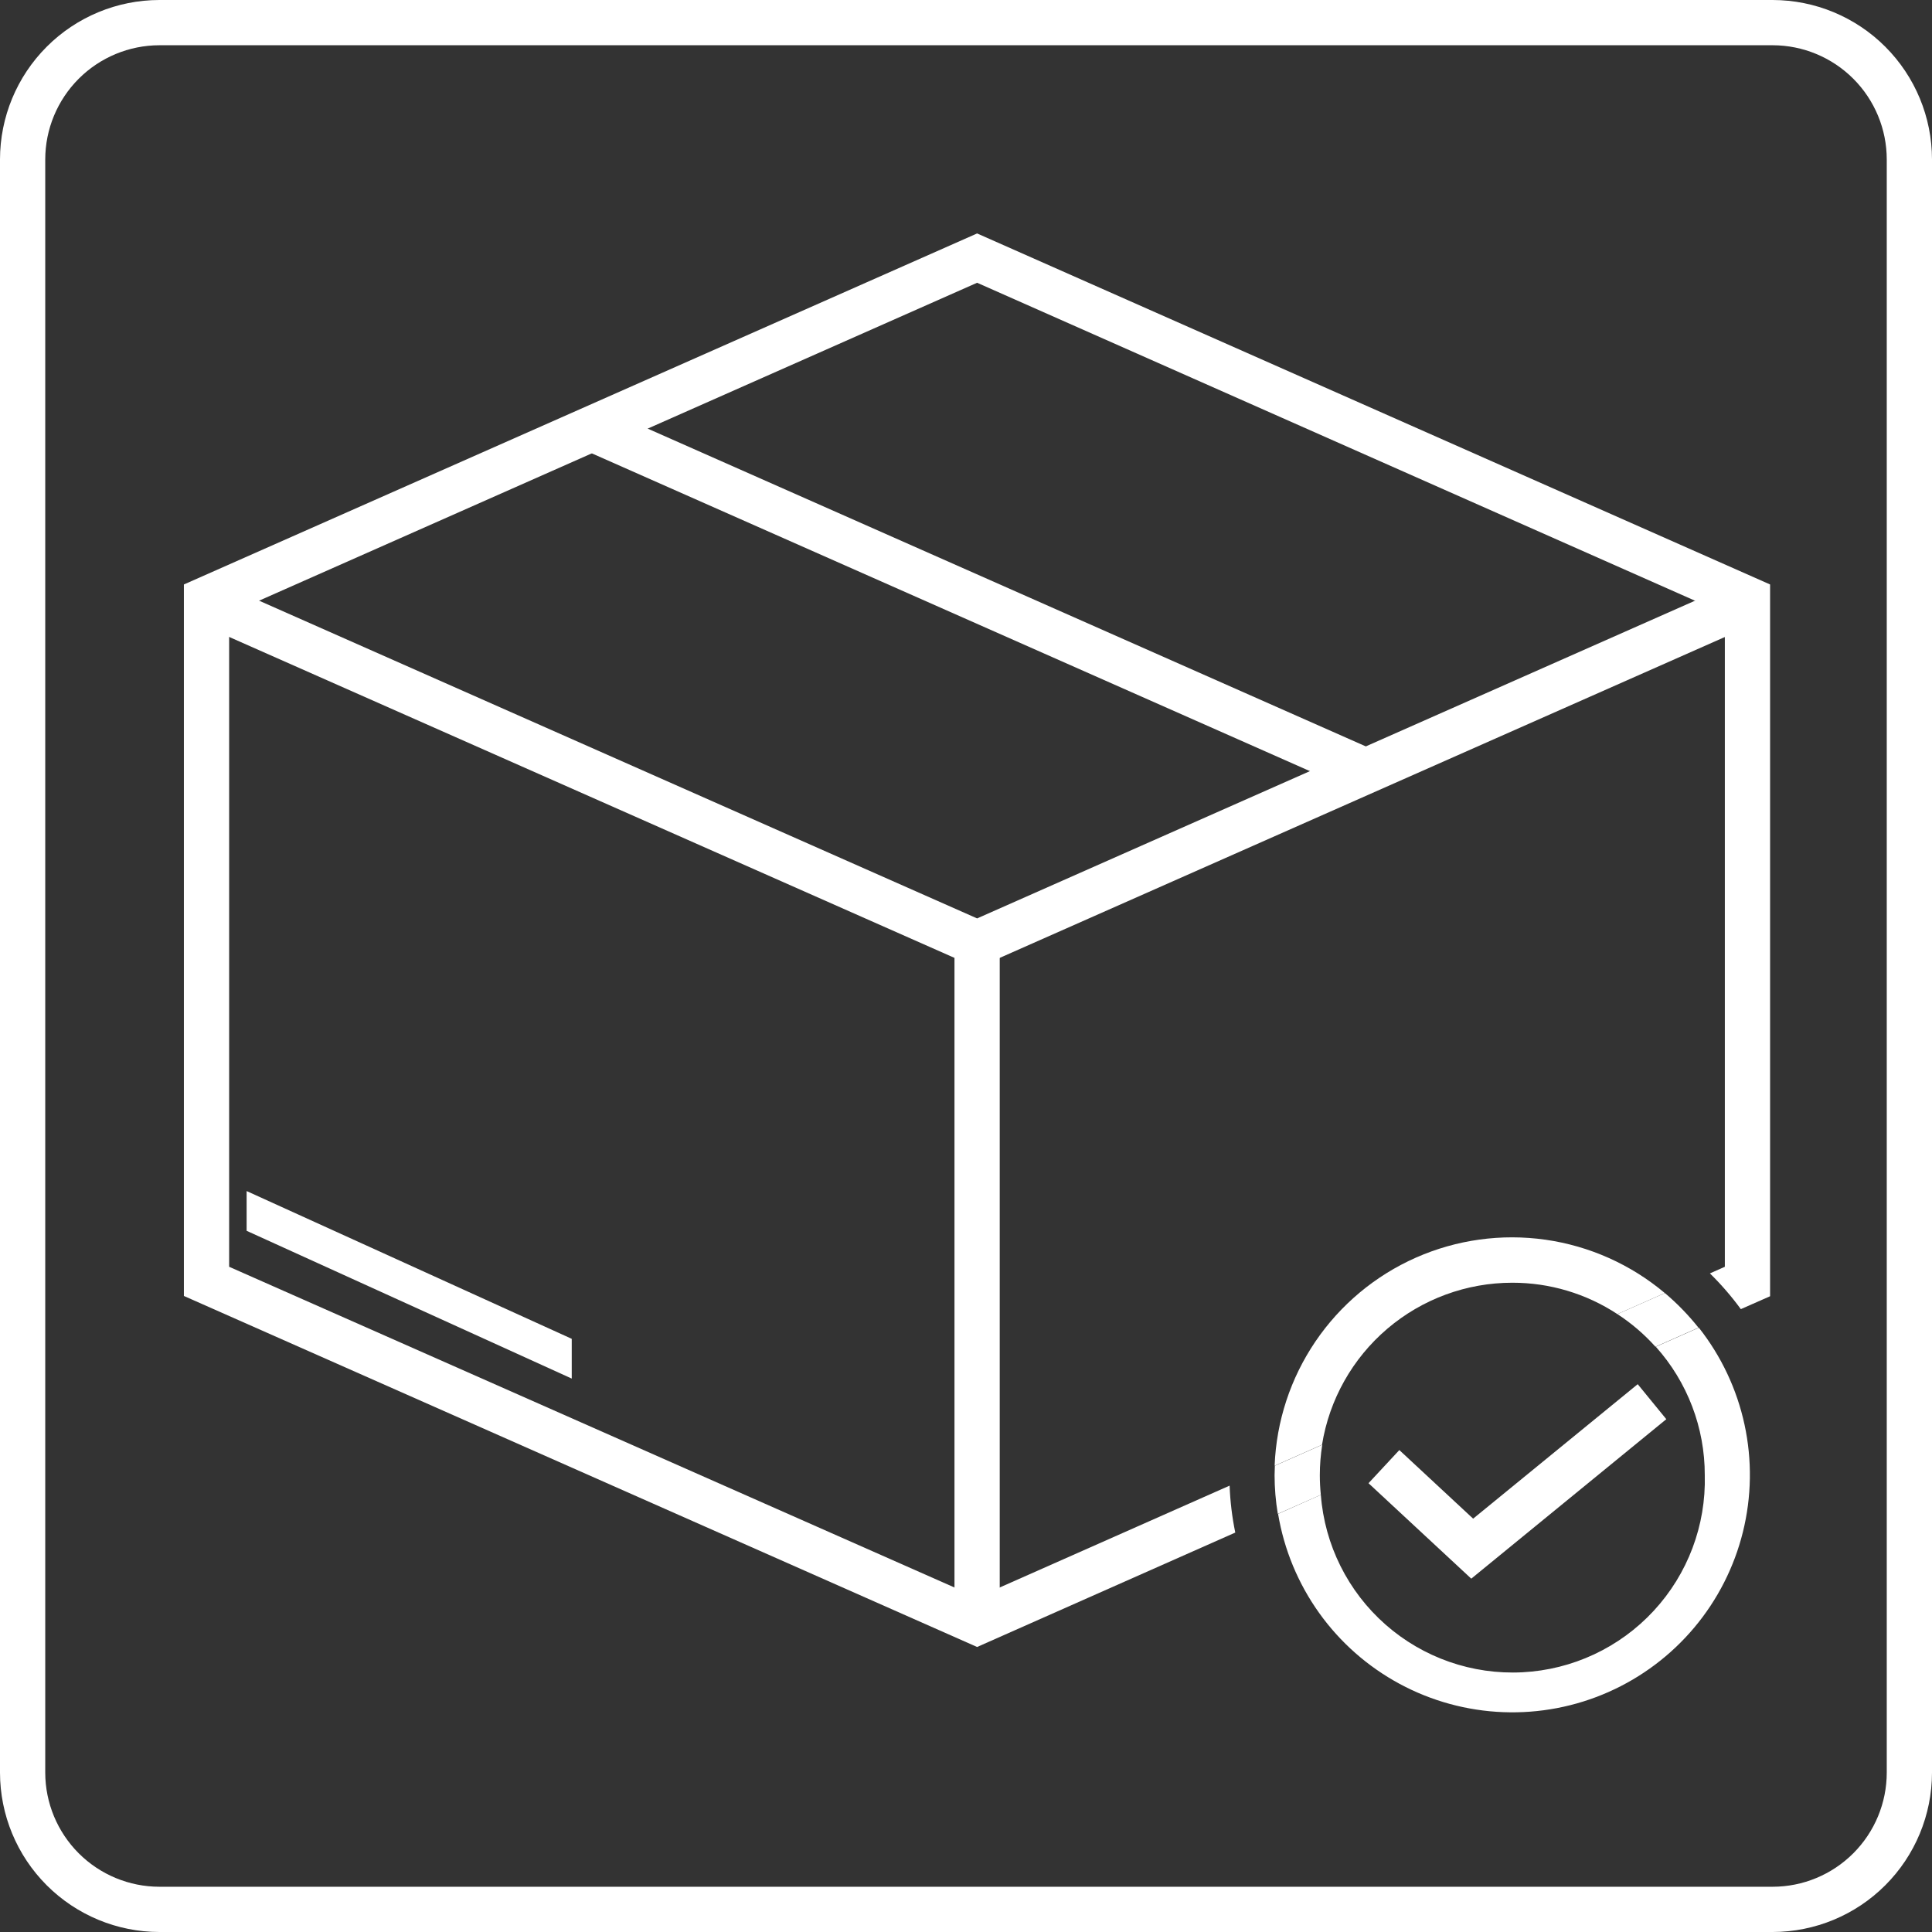
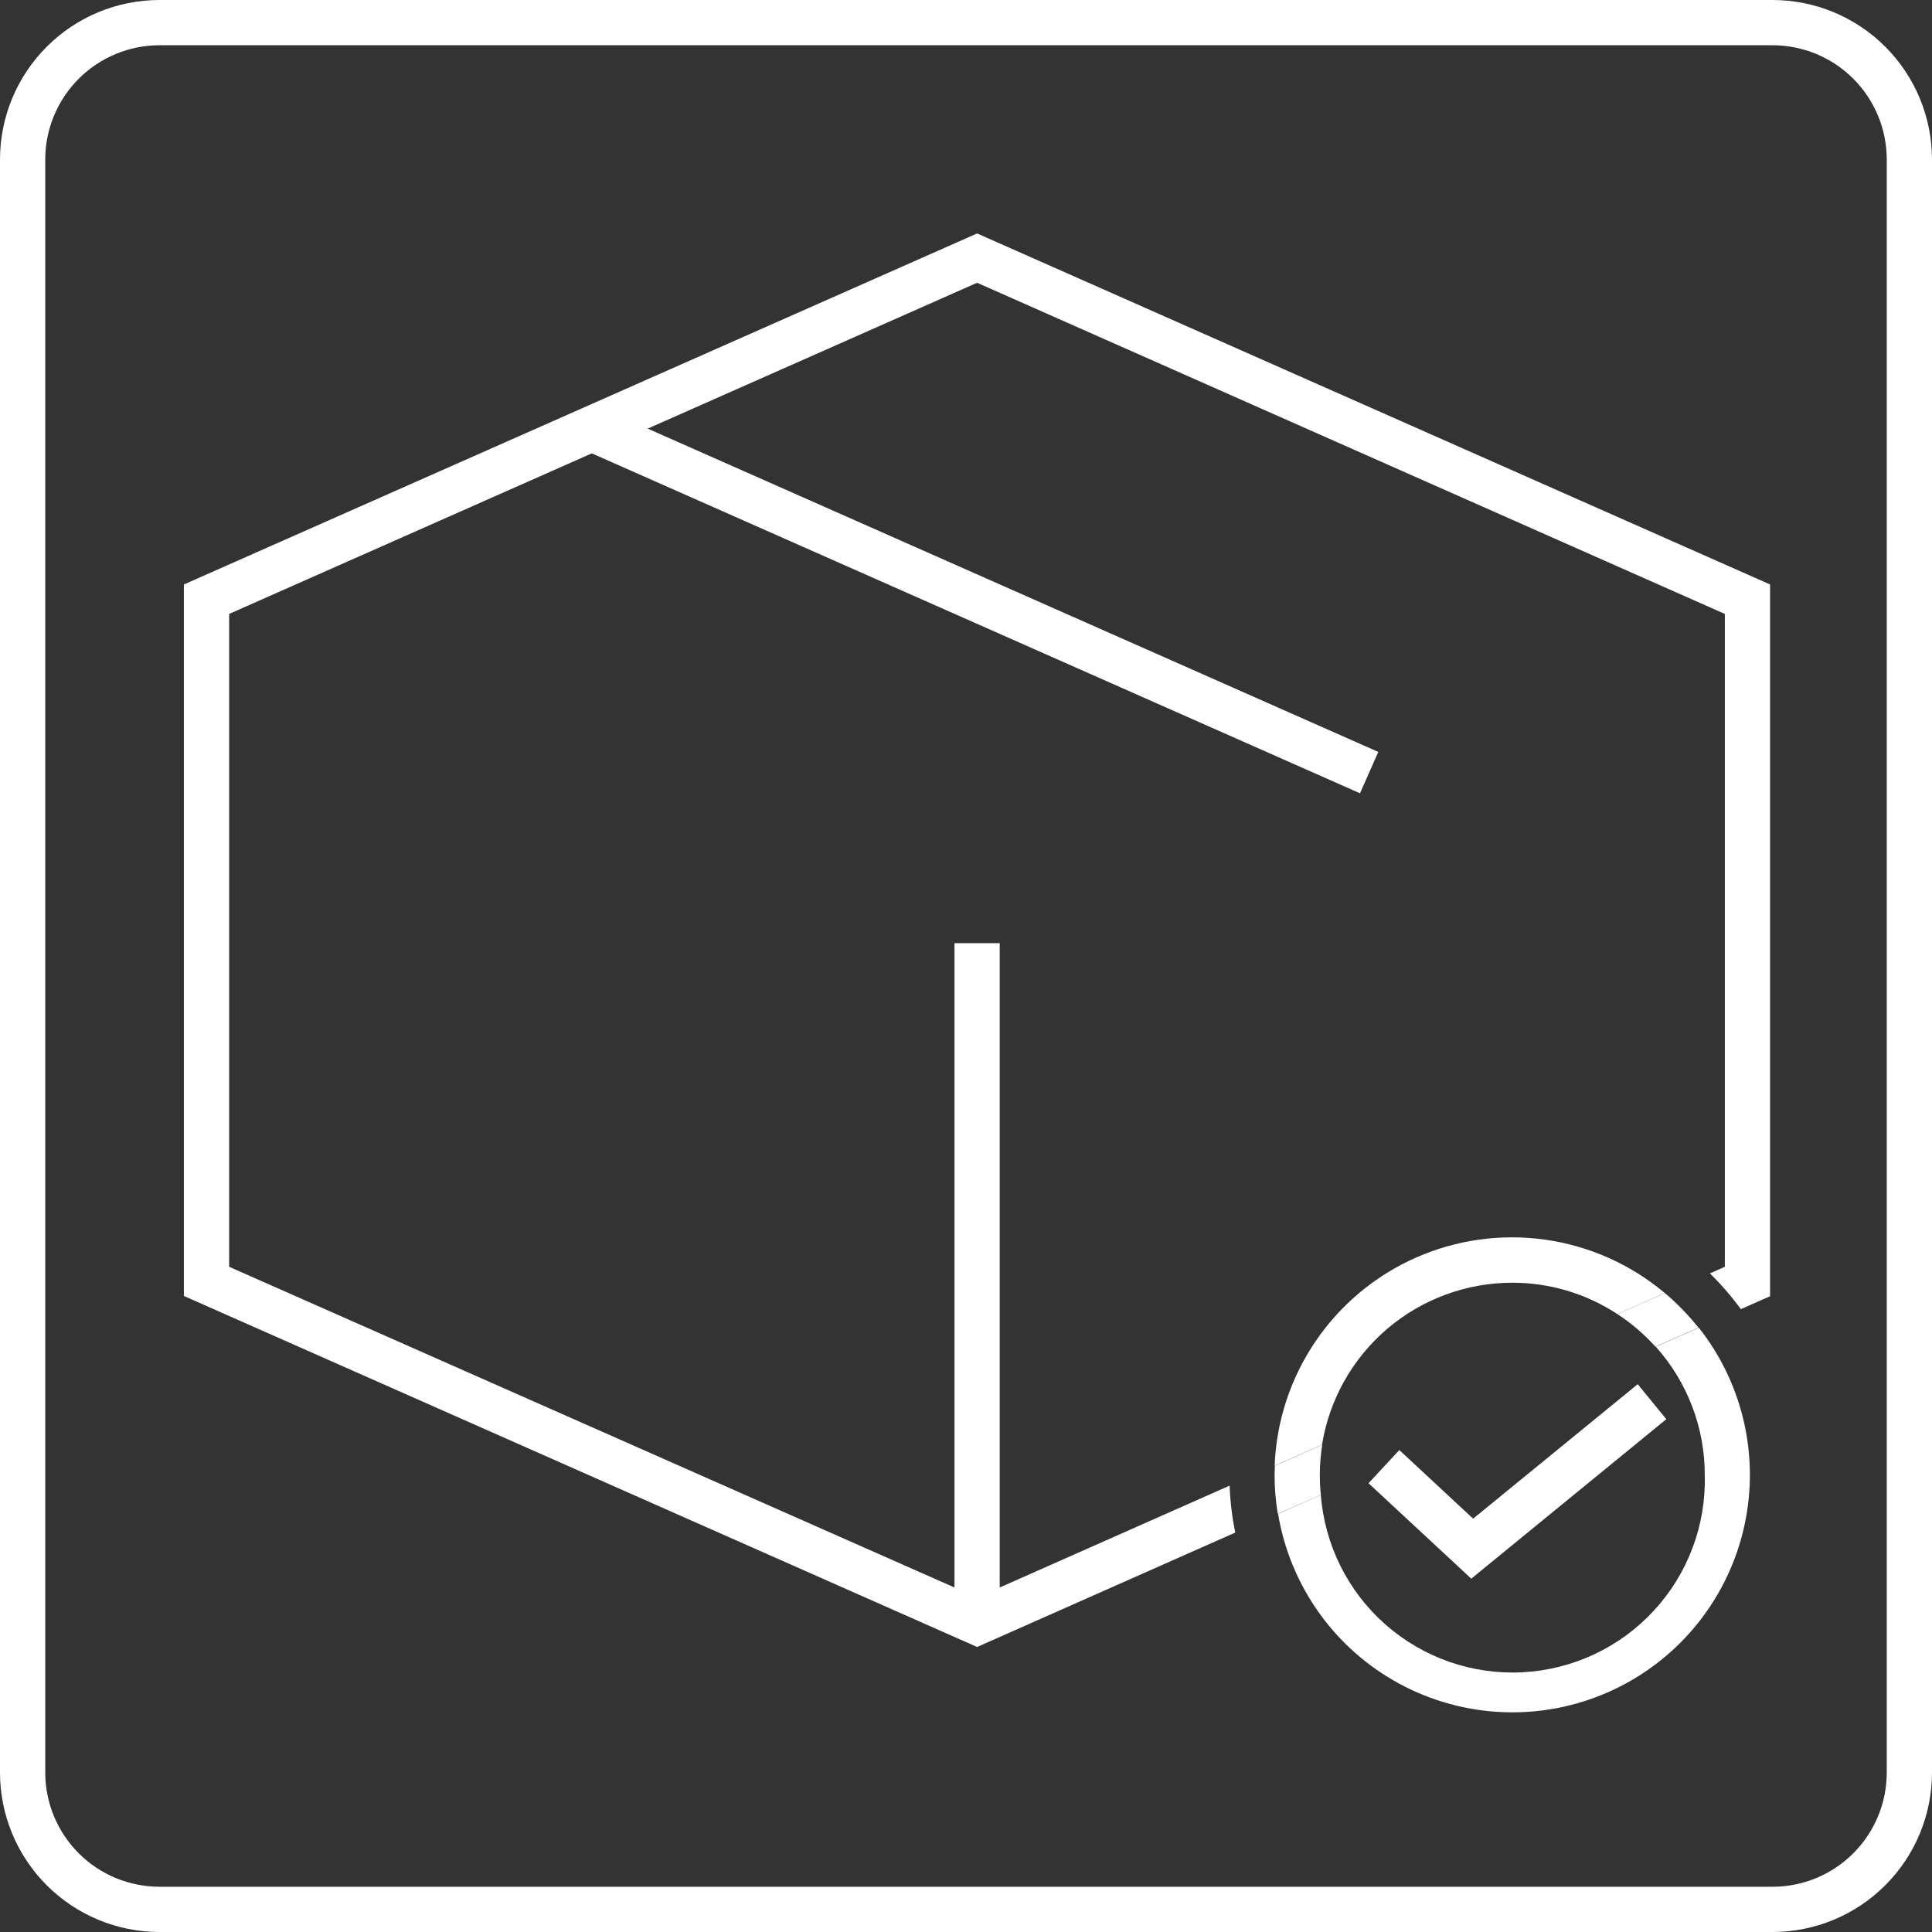
<svg xmlns="http://www.w3.org/2000/svg" width="160" height="160" viewBox="0 0 160 160" fill="none">
  <rect x="0" y="0" width="160" height="160" fill="#333333" stroke="none" />
  <g clip-path="url(#clip0_6992_30634)">
    <path d="M146.802 160H13.203C9.703 159.998 6.347 158.606 3.871 156.132C1.396 153.658 0.004 150.302 0 146.802L0 13.203C0.002 9.702 1.394 6.345 3.87 3.87C6.345 1.394 9.702 0.002 13.203 0L146.802 0C150.302 0.004 153.658 1.396 156.132 3.871C158.606 6.347 159.998 9.703 160 13.203V146.802C159.996 150.301 158.605 153.656 156.13 156.13C153.656 158.605 150.301 159.996 146.802 160ZM13.203 3.747C10.696 3.75 8.293 4.748 6.52 6.52C4.748 8.293 3.75 10.696 3.747 13.203V146.802C3.75 149.308 4.748 151.711 6.521 153.483C8.293 155.254 10.696 156.251 13.203 156.253H146.802C149.308 156.251 151.71 155.254 153.482 153.482C155.254 151.71 156.251 149.308 156.253 146.802V13.203C156.251 10.696 155.254 8.293 153.483 6.521C151.711 4.748 149.308 3.75 146.802 3.747H13.203Z" fill="white" />
    <path d="M121.844 130.738L113.334 122.833L115.887 120.088L121.999 125.769L135.628 114.632L137.997 117.531L121.844 130.738Z" fill="white" />
    <path d="M82.793 78.11H79.046V134.349H82.793V78.11Z" fill="white" />
-     <path d="M80.92 80.157L16.345 51.584L17.862 48.155L80.92 76.059L143.973 48.155L145.49 51.584L80.92 80.157Z" fill="white" />
    <path d="M50.331 34.032L48.815 37.458L112.629 65.697L114.145 62.271L50.331 34.032Z" fill="white" />
    <path d="M80.92 132.298L18.977 104.909V50.843L80.92 23.417L142.844 50.843V104.909L141.608 105.457C142.54 106.372 143.397 107.362 144.169 108.417L146.591 107.349V48.403L80.92 19.333L15.23 48.403V107.326L80.92 136.396L102.3 126.921C102.036 125.641 101.879 124.34 101.831 123.034L80.92 132.298Z" fill="white" />
    <path d="M141.182 122.167C141.292 126.321 139.774 130.353 136.952 133.402C134.13 136.452 130.228 138.278 126.079 138.491C121.929 138.704 117.861 137.286 114.742 134.541C111.624 131.796 109.701 127.94 109.386 123.797L105.845 125.371C106.338 128.33 107.502 131.137 109.246 133.578C110.991 136.018 113.271 138.027 115.912 139.451C118.552 140.875 121.484 141.676 124.481 141.793C127.479 141.91 130.464 141.34 133.207 140.126C135.951 138.912 138.38 137.087 140.31 134.79C142.24 132.492 143.618 129.784 144.34 126.873C145.062 123.961 145.109 120.922 144.476 117.99C143.843 115.057 142.548 112.308 140.69 109.953L137.126 111.531C139.746 114.454 141.19 118.243 141.182 122.167Z" fill="white" />
    <path d="M125.244 106.23C128.336 106.226 131.362 107.13 133.946 108.829L137.875 107.087C135.057 104.717 131.631 103.186 127.986 102.667C124.34 102.149 120.623 102.664 117.256 104.153C113.889 105.643 111.008 108.048 108.94 111.094C106.872 114.141 105.701 117.706 105.559 121.385L109.484 119.648C110.088 115.903 112.006 112.497 114.894 110.038C117.782 107.579 121.451 106.229 125.244 106.23Z" fill="white" />
    <path d="M109.302 122.167C109.302 121.323 109.37 120.481 109.503 119.648L105.579 121.385C105.579 121.643 105.555 121.905 105.555 122.167C105.556 123.241 105.645 124.312 105.822 125.371L109.386 123.797C109.33 123.256 109.302 122.712 109.302 122.167Z" fill="white" />
    <path d="M137.88 107.087L133.946 108.829C135.111 109.587 136.171 110.496 137.098 111.531L140.662 109.953C139.831 108.909 138.899 107.949 137.88 107.087Z" fill="white" />
-     <path d="M47.349 114.168L20.424 101.93V98.638L47.349 110.876V114.168Z" fill="white" />
  </g>
  <defs>
    <clipPath id="clip0_6992_30634">
      <rect width="160" height="160" fill="white" />
    </clipPath>
  </defs>
</svg>